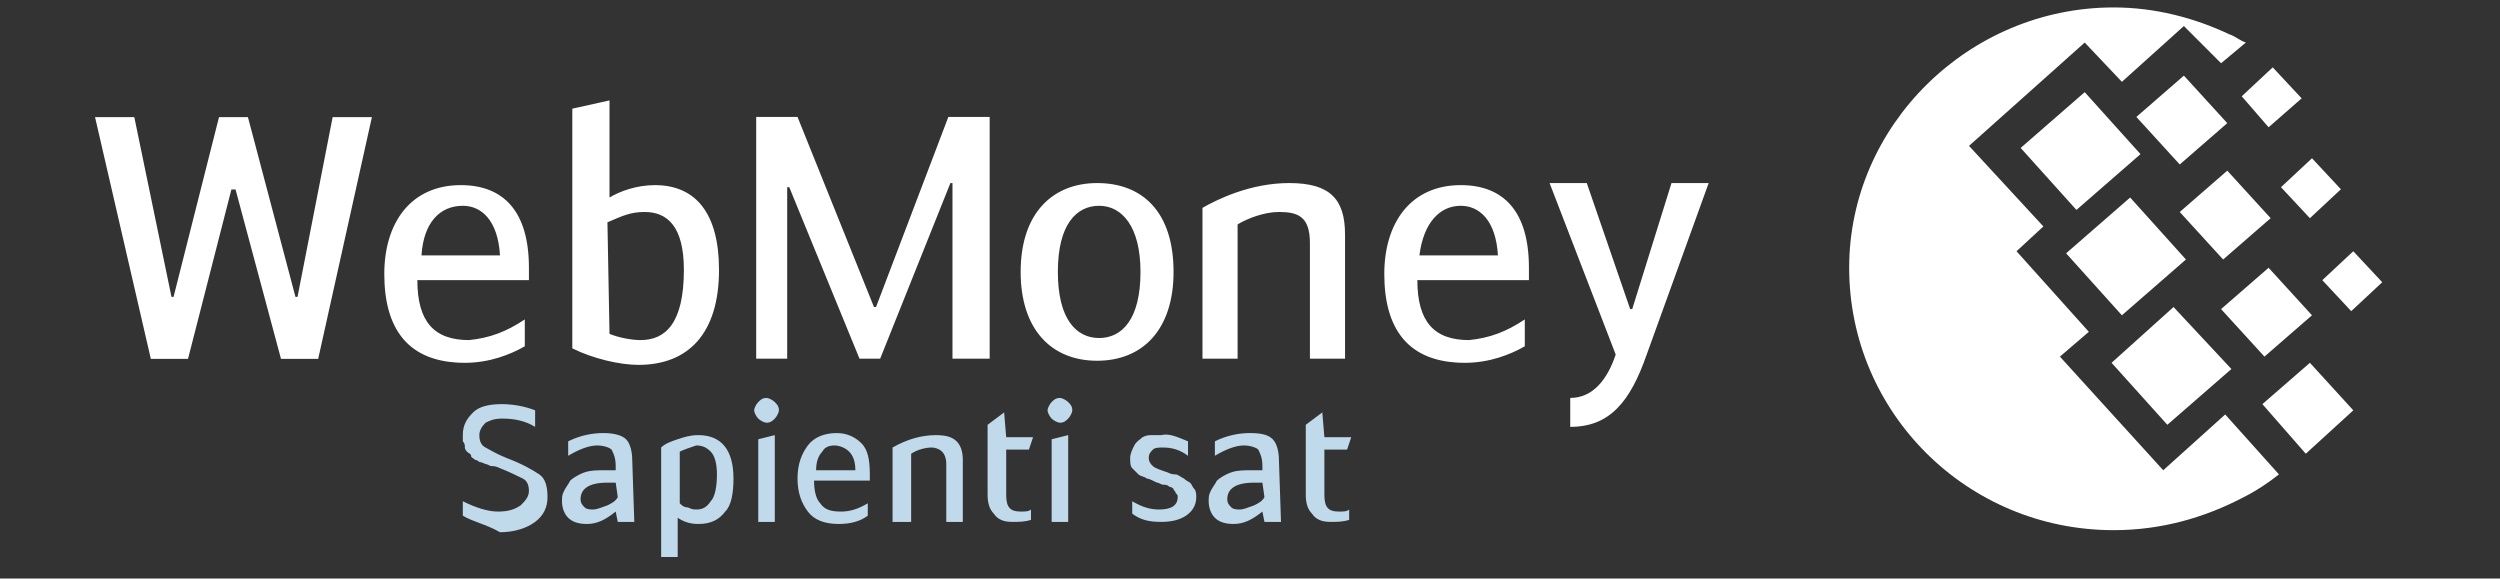
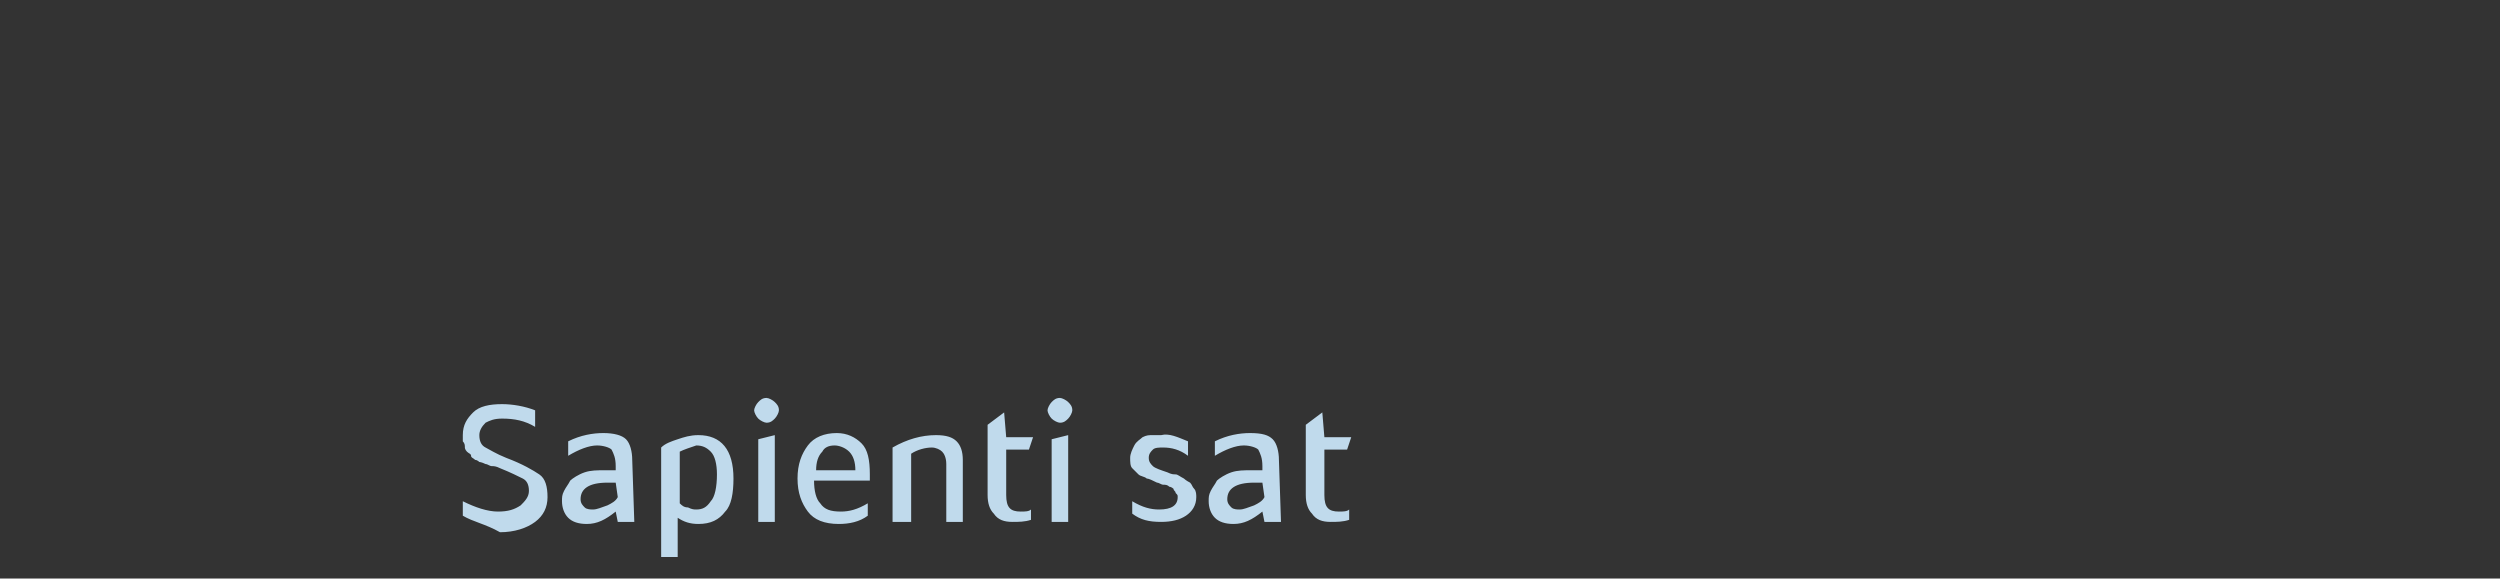
<svg xmlns="http://www.w3.org/2000/svg" width="121" height="28" viewBox="0 0 121 28" fill="none">
  <rect x="0" y="0" width="121" height="28" fill="#333333" stroke="none" />
-   <path d="M102.3 0.36C104.3 0.36 106.2 0.86 107.9 1.66C108.2 1.76 108.4 1.96 108.7 2.06L107.5 3.06L105.7 1.26L102.7 3.96L100.9 2.06L95.3 7.06L98.9 10.96L97.6 12.16L101.1 16.06L99.7 17.26L104.7 22.76L107.7 20.06L110.3 22.96C109.8 23.36 109.2 23.76 108.6 24.06C106.7 25.06 104.6 25.66 102.3 25.66C95.2 25.66 89.5 19.96 89.5 12.96C89.5 6.06 95.3 0.36 102.3 0.36ZM100 12.26L103.1 9.56L105.8 12.56L102.7 15.26L100 12.26ZM102.2 17.56L105.2 14.86L108 17.86L104.9 20.56L102.2 17.56ZM97.8 7.16L100.9 4.46L103.6 7.46L100.5 10.16L97.8 7.16ZM103.4 5.66L105.7 3.66L107.8 5.96L105.5 7.96L103.4 5.66ZM107.5 14.96L109.8 12.96L111.9 15.26L109.6 17.26L107.5 14.96ZM109.5 19.56L111.8 17.56L113.9 19.86L111.6 21.96L109.5 19.56ZM110.4 9.06L111.9 7.66L113.3 9.16L111.8 10.56L110.4 9.06ZM108.5 4.66L110 3.26L111.4 4.76L109.8 6.16L108.5 4.66ZM112.4 13.56L113.9 12.16L115.3 13.66L113.8 15.06L112.4 13.56ZM105.5 10.26L107.8 8.26L109.9 10.56L107.6 12.56L105.5 10.26ZM11.4 9.169H11.2L9.1 17.369H7.3L4.6 5.669H6.5L8.3 14.369H8.4L10.6 5.669H12L14.3 14.369H14.4L16.1 5.669H18L15.4 17.369H13.6L11.4 9.169ZM20.4 12.36H24.2C24.1 10.66 23.3 9.96 22.4 9.96C21.3 9.96 20.5 10.76 20.4 12.36ZM25.4 15.46V16.76C24.7 17.16 23.7 17.56 22.5 17.56C19.7 17.56 18.6 15.86 18.6 13.26C18.6 10.76 19.9 8.96 22.3 8.96C24.4 8.96 25.6 10.26 25.6 12.96V13.56H20.2C20.2 15.56 21 16.46 22.7 16.46C23.7 16.36 24.5 16.06 25.4 15.46ZM29.5 16.16C30 16.36 30.6 16.46 31 16.46C32.2 16.46 33.1 15.66 33.1 13.06C33.1 10.96 32.3 10.26 31.2 10.26C30.5 10.26 30.1 10.46 29.4 10.76L29.5 16.16ZM29.5 9.56C30 9.26 30.8 8.96 31.7 8.96C33.7 8.96 34.8 10.36 34.8 13.06C34.8 16.16 33.3 17.66 30.9 17.66C30 17.66 28.7 17.36 27.7 16.86V5.26L29.5 4.86V9.56ZM42.3 14.86H42.4L45.9 5.66H47.9V17.36H46.1V8.86H46L42.6 17.36H41.6L38.2 9.06H38.1V17.36H36.6V5.66H38.6L42.3 14.86ZM55.2 13.16C55.2 10.96 54.3 9.96 53.2 9.96C52.1 9.96 51.2 10.86 51.2 13.16C51.2 15.46 52.1 16.36 53.2 16.36C54.3 16.36 55.2 15.46 55.2 13.16ZM49.4 13.16C49.4 10.26 51 8.86 53.1 8.86C55.3 8.86 56.8 10.26 56.8 13.16C56.8 15.96 55.3 17.46 53.1 17.46C50.9 17.46 49.4 15.96 49.4 13.16ZM58.2 10.06C58.9 9.66 60.5 8.86 62.4 8.86C64.4 8.86 65.1 9.66 65.1 11.36V17.36H63.4V11.76C63.4 10.46 62.8 10.26 61.9 10.26C61.2 10.26 60.4 10.56 59.9 10.86V17.36H58.2V10.06ZM68.7 12.36H72.5C72.4 10.66 71.6 9.96 70.7 9.96C69.7 9.96 68.9 10.76 68.7 12.36ZM73.8 15.46V16.76C73.1 17.16 72.1 17.56 70.9 17.56C68.1 17.56 67 15.86 67 13.26C67 10.76 68.3 8.96 70.7 8.96C72.8 8.96 74 10.26 74 12.96V13.56H68.6C68.6 15.56 69.4 16.46 71.1 16.46C72.1 16.36 72.9 16.06 73.8 15.46ZM80.9 8.86H82.7L79.7 17.16C78.9 19.46 77.9 20.66 76 20.66V19.26C77.1 19.26 77.8 18.36 78.2 17.16L75 8.86H76.8L78.9 14.96H79L80.9 8.86Z" fill="white" />
  <path d="M22.4 24.96V24.26C23 24.56 23.6 24.76 24.1 24.76C24.6 24.76 24.9 24.66 25.2 24.46C25.4 24.26 25.6 24.06 25.6 23.76C25.6 23.46 25.5 23.26 25.3 23.16C25.1 23.06 24.7 22.86 24.2 22.66C24 22.56 23.9 22.56 23.8 22.56C23.7 22.56 23.6 22.46 23.5 22.46C23.3 22.36 23.2 22.36 23.2 22.36C23.2 22.36 23.1 22.26 23 22.26C22.9 22.16 22.8 22.16 22.8 22.06C22.8 21.96 22.7 21.96 22.6 21.86C22.5 21.76 22.5 21.66 22.5 21.66C22.5 21.56 22.5 21.46 22.4 21.36V21.06C22.4 20.56 22.6 20.26 22.9 19.96C23.2 19.66 23.7 19.56 24.3 19.56C24.8 19.56 25.4 19.66 25.9 19.86V20.66C25.4 20.36 24.9 20.26 24.3 20.26C23.9 20.26 23.7 20.36 23.5 20.46C23.3 20.66 23.2 20.86 23.2 21.06C23.2 21.36 23.3 21.56 23.5 21.66C23.7 21.76 24 21.96 24.5 22.16C25.3 22.46 25.8 22.76 26.1 22.96C26.4 23.16 26.5 23.56 26.5 24.06C26.5 24.56 26.3 24.96 25.9 25.26C25.5 25.56 24.9 25.76 24.2 25.76C23.5 25.36 22.9 25.26 22.4 24.96ZM30.7 25.26H29.9L29.8 24.76C29.3 25.16 28.9 25.36 28.4 25.36C28 25.36 27.7 25.26 27.5 25.06C27.3 24.86 27.2 24.56 27.2 24.26C27.2 24.06 27.2 23.96 27.3 23.76C27.4 23.56 27.5 23.46 27.6 23.26C27.7 23.16 28 22.96 28.3 22.86C28.6 22.76 28.9 22.76 29.3 22.76H29.8V22.56C29.8 22.16 29.7 21.96 29.6 21.76C29.5 21.66 29.2 21.56 28.9 21.56C28.5 21.56 28 21.76 27.5 22.06V21.36C28.1 21.06 28.7 20.96 29.2 20.96C29.7 20.96 30.1 21.06 30.3 21.26C30.5 21.46 30.6 21.86 30.6 22.26L30.7 25.26ZM29.8 23.36H29.4C28.5 23.36 28.1 23.66 28.1 24.16C28.1 24.36 28.2 24.46 28.3 24.56C28.4 24.66 28.6 24.66 28.7 24.66C28.9 24.66 29.1 24.56 29.4 24.46C29.6 24.36 29.8 24.26 29.9 24.06L29.8 23.36ZM32 26.96V21.66C32.2 21.46 32.5 21.36 32.8 21.26C33.1 21.16 33.4 21.06 33.8 21.06C34.9 21.06 35.5 21.76 35.5 23.16C35.5 23.86 35.4 24.46 35.1 24.76C34.8 25.16 34.4 25.36 33.8 25.36C33.4 25.36 33.1 25.26 32.8 25.06V26.96H32ZM32.9 21.86V24.36C33 24.46 33.1 24.56 33.3 24.56C33.5 24.66 33.6 24.66 33.7 24.66C34 24.66 34.2 24.56 34.4 24.26C34.6 24.06 34.7 23.56 34.7 22.96C34.7 22.46 34.6 22.06 34.4 21.86C34.2 21.66 34 21.56 33.7 21.56C33.4 21.66 33.1 21.76 32.9 21.86ZM37.5 21.06V25.26H36.7V21.26L37.5 21.06ZM36.5 19.86C36.5 19.76 36.6 19.56 36.7 19.46C36.8 19.36 36.9 19.26 37.1 19.26C37.2 19.26 37.4 19.36 37.5 19.46C37.6 19.56 37.7 19.66 37.7 19.86C37.7 19.96 37.6 20.16 37.5 20.26C37.4 20.36 37.3 20.46 37.1 20.46C37 20.46 36.8 20.36 36.7 20.26C36.6 20.16 36.5 19.96 36.5 19.86ZM40.7 24.76C41.1 24.76 41.5 24.66 42 24.36V24.96C41.6 25.26 41.1 25.36 40.6 25.36C39.9 25.36 39.4 25.16 39.1 24.76C38.8 24.36 38.6 23.86 38.6 23.16C38.6 22.46 38.8 21.96 39.1 21.56C39.4 21.16 39.9 20.96 40.5 20.96C41 20.96 41.4 21.16 41.7 21.46C42 21.76 42.1 22.26 42.1 22.96V23.26H39.4C39.4 23.76 39.5 24.16 39.7 24.36C39.9 24.66 40.2 24.76 40.7 24.76ZM40.4 21.56C40.1 21.56 39.9 21.66 39.8 21.86C39.6 22.06 39.5 22.36 39.5 22.76H41.4C41.4 22.36 41.3 22.06 41.1 21.86C40.9 21.66 40.6 21.56 40.4 21.56ZM43.2 25.26V21.66C43.9 21.26 44.6 21.06 45.3 21.06C45.8 21.06 46.1 21.16 46.3 21.36C46.5 21.56 46.6 21.86 46.6 22.26V25.26H45.8V22.46C45.8 22.16 45.7 21.96 45.6 21.86C45.5 21.76 45.3 21.66 45.1 21.66C44.8 21.66 44.4 21.76 44.1 21.96V25.26H43.2ZM48.7 21.16H50L49.8 21.76H48.7V23.96C48.7 24.56 48.9 24.76 49.4 24.76C49.6 24.76 49.8 24.76 49.9 24.66V25.16C49.6 25.26 49.3 25.26 49 25.26C48.6 25.26 48.3 25.16 48.1 24.86C47.9 24.66 47.8 24.36 47.8 23.96V20.56L48.6 19.96L48.7 21.16ZM51.7 21.06V25.26H50.9V21.26L51.7 21.06ZM50.7 19.86C50.7 19.76 50.8 19.56 50.9 19.46C51 19.36 51.1 19.26 51.3 19.26C51.4 19.26 51.6 19.36 51.7 19.46C51.8 19.56 51.9 19.66 51.9 19.86C51.9 19.96 51.8 20.16 51.7 20.26C51.6 20.36 51.5 20.46 51.3 20.46C51.2 20.46 51 20.36 50.9 20.26C50.8 20.16 50.7 19.96 50.7 19.86ZM57.5 21.36V22.06C57.1 21.76 56.7 21.66 56.3 21.66C56.1 21.66 55.9 21.66 55.8 21.76C55.7 21.86 55.6 21.96 55.6 22.16C55.6 22.36 55.7 22.46 55.8 22.56C55.9 22.66 56.2 22.76 56.5 22.86C56.7 22.96 56.8 22.96 56.9 22.96C57 22.96 57.1 23.06 57.3 23.16C57.4 23.26 57.6 23.36 57.6 23.36C57.7 23.46 57.7 23.56 57.8 23.66C57.9 23.76 57.9 23.96 57.9 24.06C57.9 24.46 57.7 24.76 57.4 24.96C57.1 25.16 56.7 25.26 56.2 25.26C55.6 25.26 55.2 25.16 54.8 24.86V24.26C55.3 24.56 55.7 24.66 56.1 24.66C56.7 24.66 57 24.46 57 24.06C57 23.96 57 23.96 56.9 23.86C56.9 23.76 56.8 23.76 56.8 23.66C56.8 23.66 56.7 23.56 56.6 23.56C56.5 23.46 56.4 23.46 56.3 23.46C56.2 23.46 56.1 23.36 56 23.36C55.8 23.26 55.6 23.16 55.5 23.16C55.4 23.06 55.2 23.06 55.1 22.96L54.8 22.66C54.7 22.56 54.7 22.36 54.7 22.16C54.7 21.96 54.8 21.76 54.9 21.56C55 21.36 55.2 21.26 55.3 21.16C55.5 21.06 55.6 21.06 55.8 21.06H56.2C56.6 20.96 57 21.16 57.5 21.36ZM62 25.26H61.2L61.1 24.76C60.6 25.16 60.2 25.36 59.7 25.36C59.3 25.36 59 25.26 58.8 25.06C58.6 24.86 58.5 24.56 58.5 24.26C58.5 24.06 58.5 23.96 58.6 23.76C58.7 23.56 58.8 23.46 58.9 23.26C59 23.16 59.3 22.96 59.6 22.86C59.9 22.76 60.2 22.76 60.6 22.76H61.1V22.56C61.1 22.16 61 21.96 60.9 21.76C60.8 21.66 60.5 21.56 60.2 21.56C59.8 21.56 59.3 21.76 58.8 22.06V21.36C59.4 21.06 60 20.96 60.5 20.96C61.1 20.96 61.4 21.06 61.6 21.26C61.8 21.46 61.9 21.86 61.9 22.26L62 25.26ZM61.1 23.36H60.7C59.8 23.36 59.4 23.66 59.4 24.16C59.4 24.36 59.5 24.46 59.6 24.56C59.7 24.66 59.9 24.66 60 24.66C60.2 24.66 60.4 24.56 60.7 24.46C60.9 24.36 61.1 24.26 61.2 24.06L61.1 23.36ZM64.1 21.16H65.4L65.2 21.76H64.1V23.96C64.1 24.56 64.3 24.76 64.8 24.76C65 24.76 65.2 24.76 65.3 24.66V25.16C65 25.26 64.7 25.26 64.4 25.26C64 25.26 63.7 25.16 63.5 24.86C63.3 24.66 63.2 24.36 63.2 23.96V20.56L64 19.96L64.1 21.16Z" fill="#C0DAEC" />
</svg>